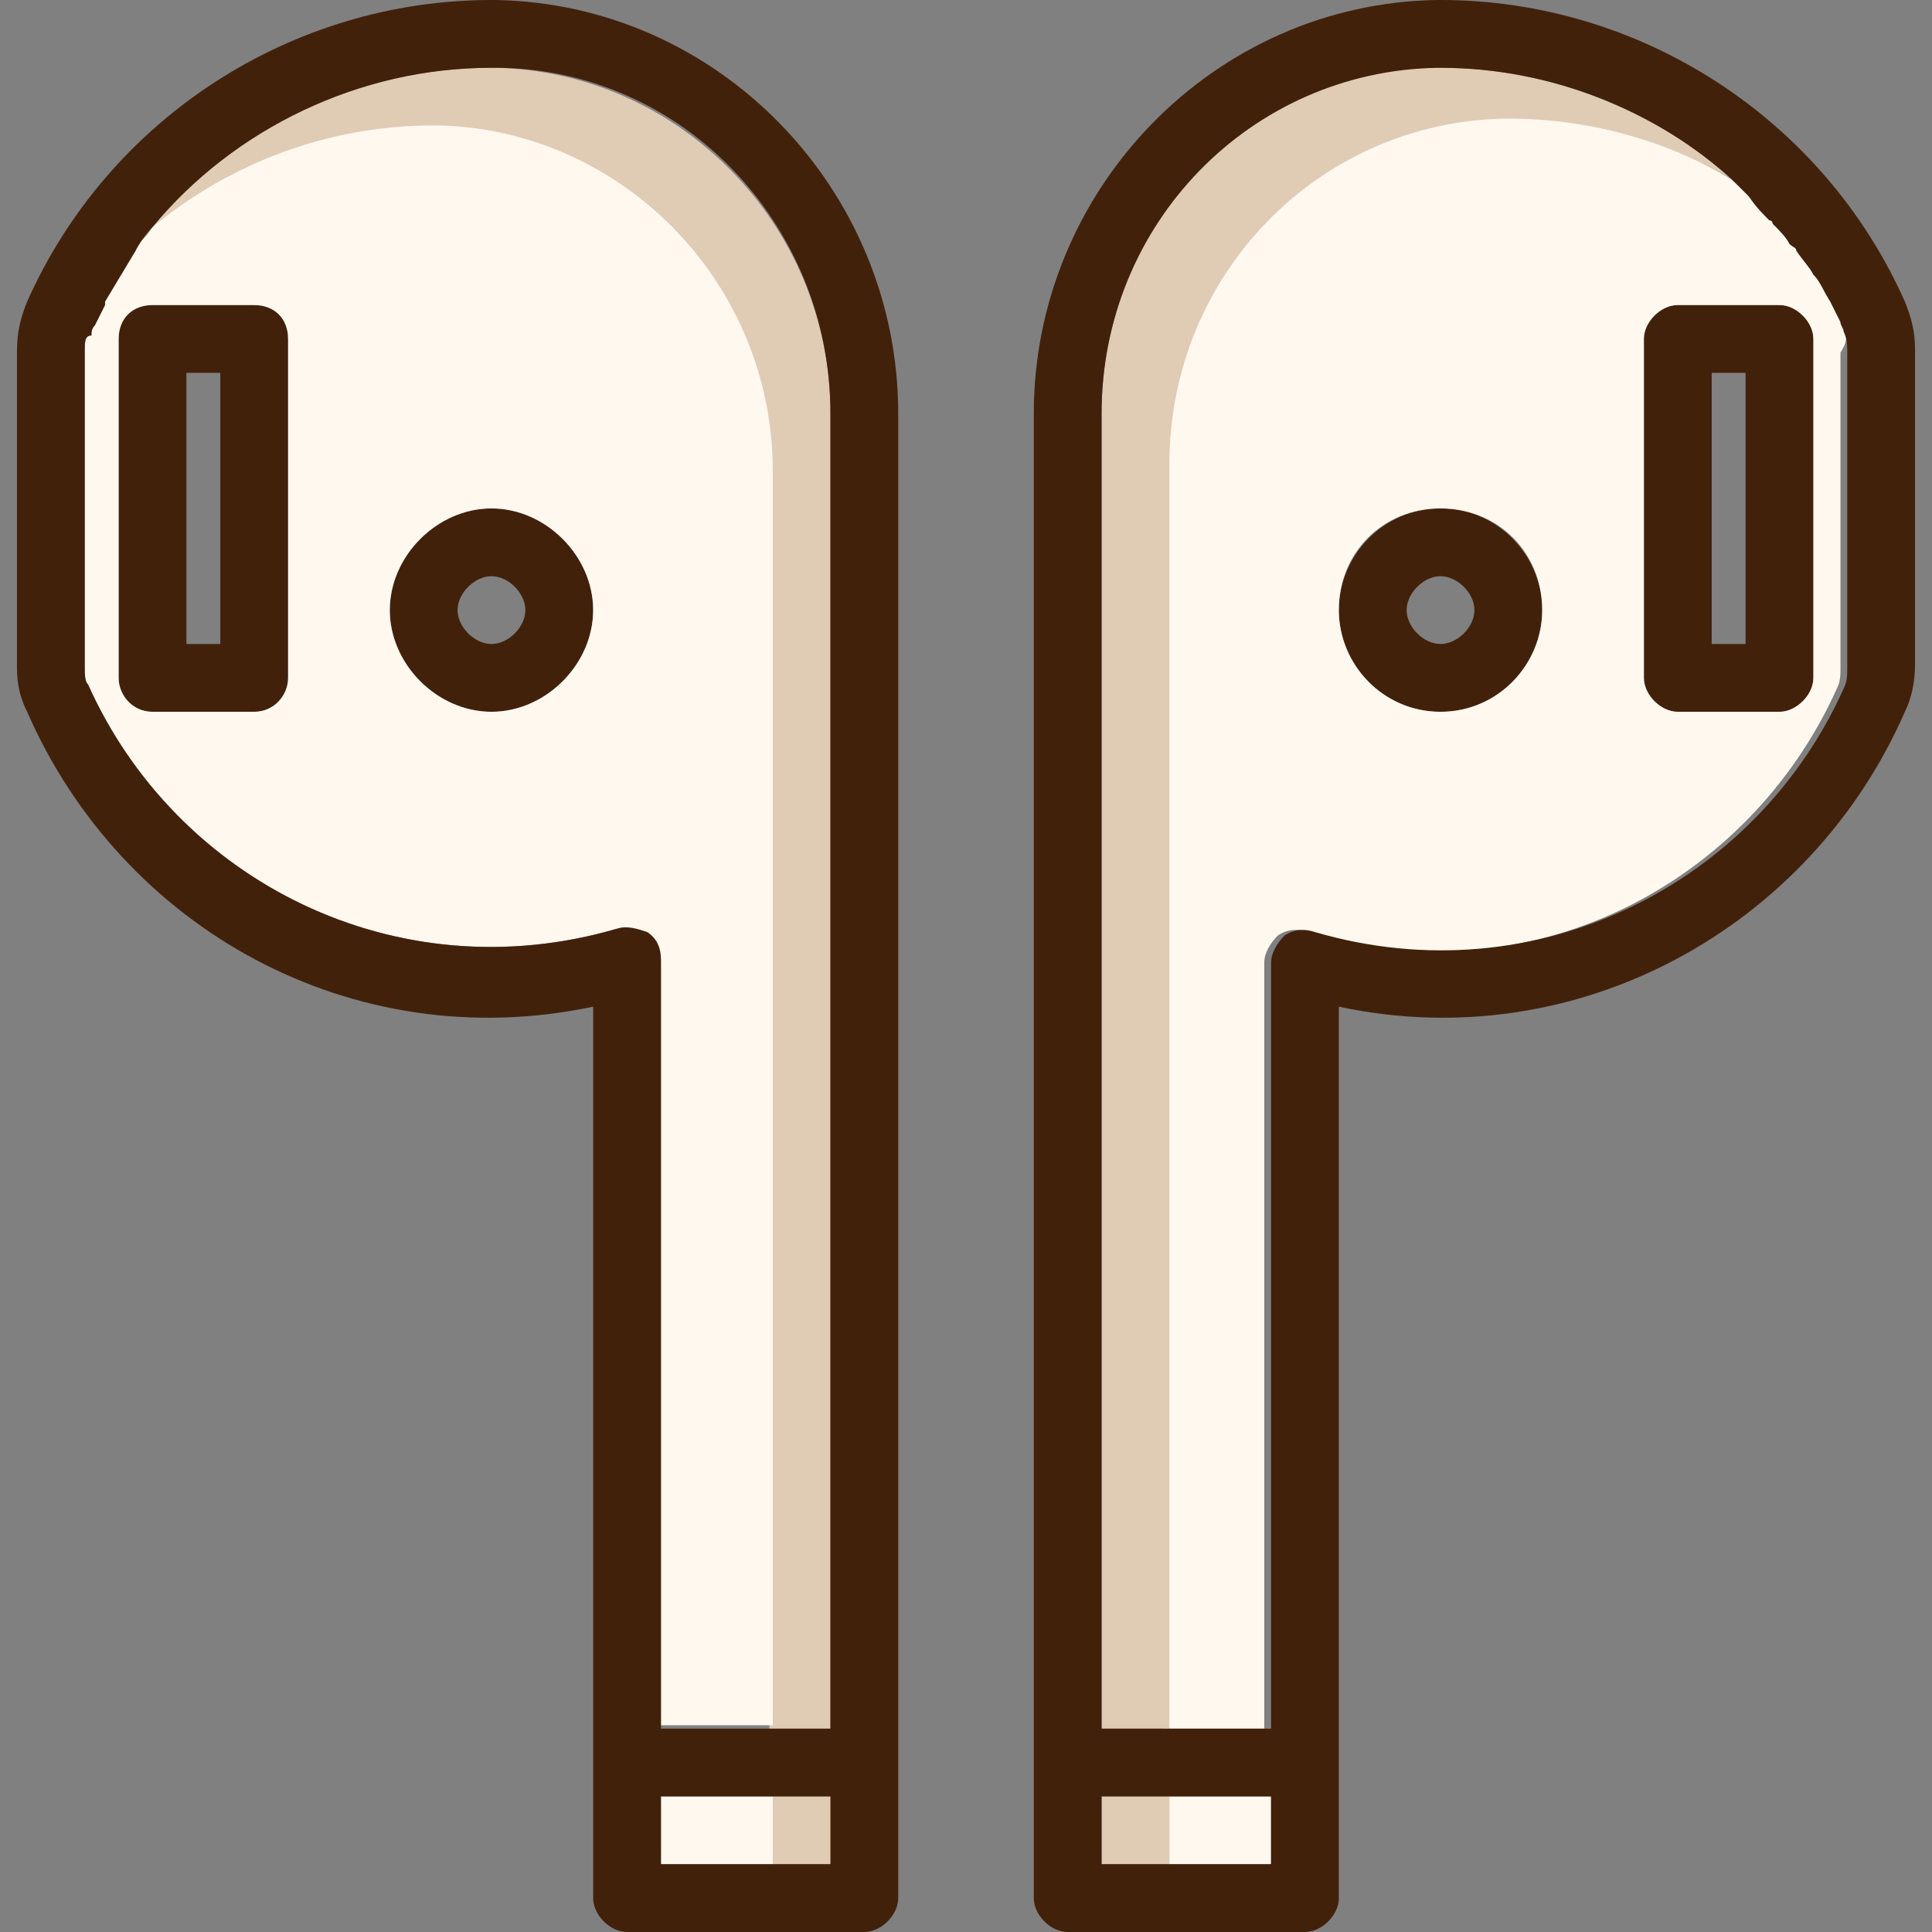
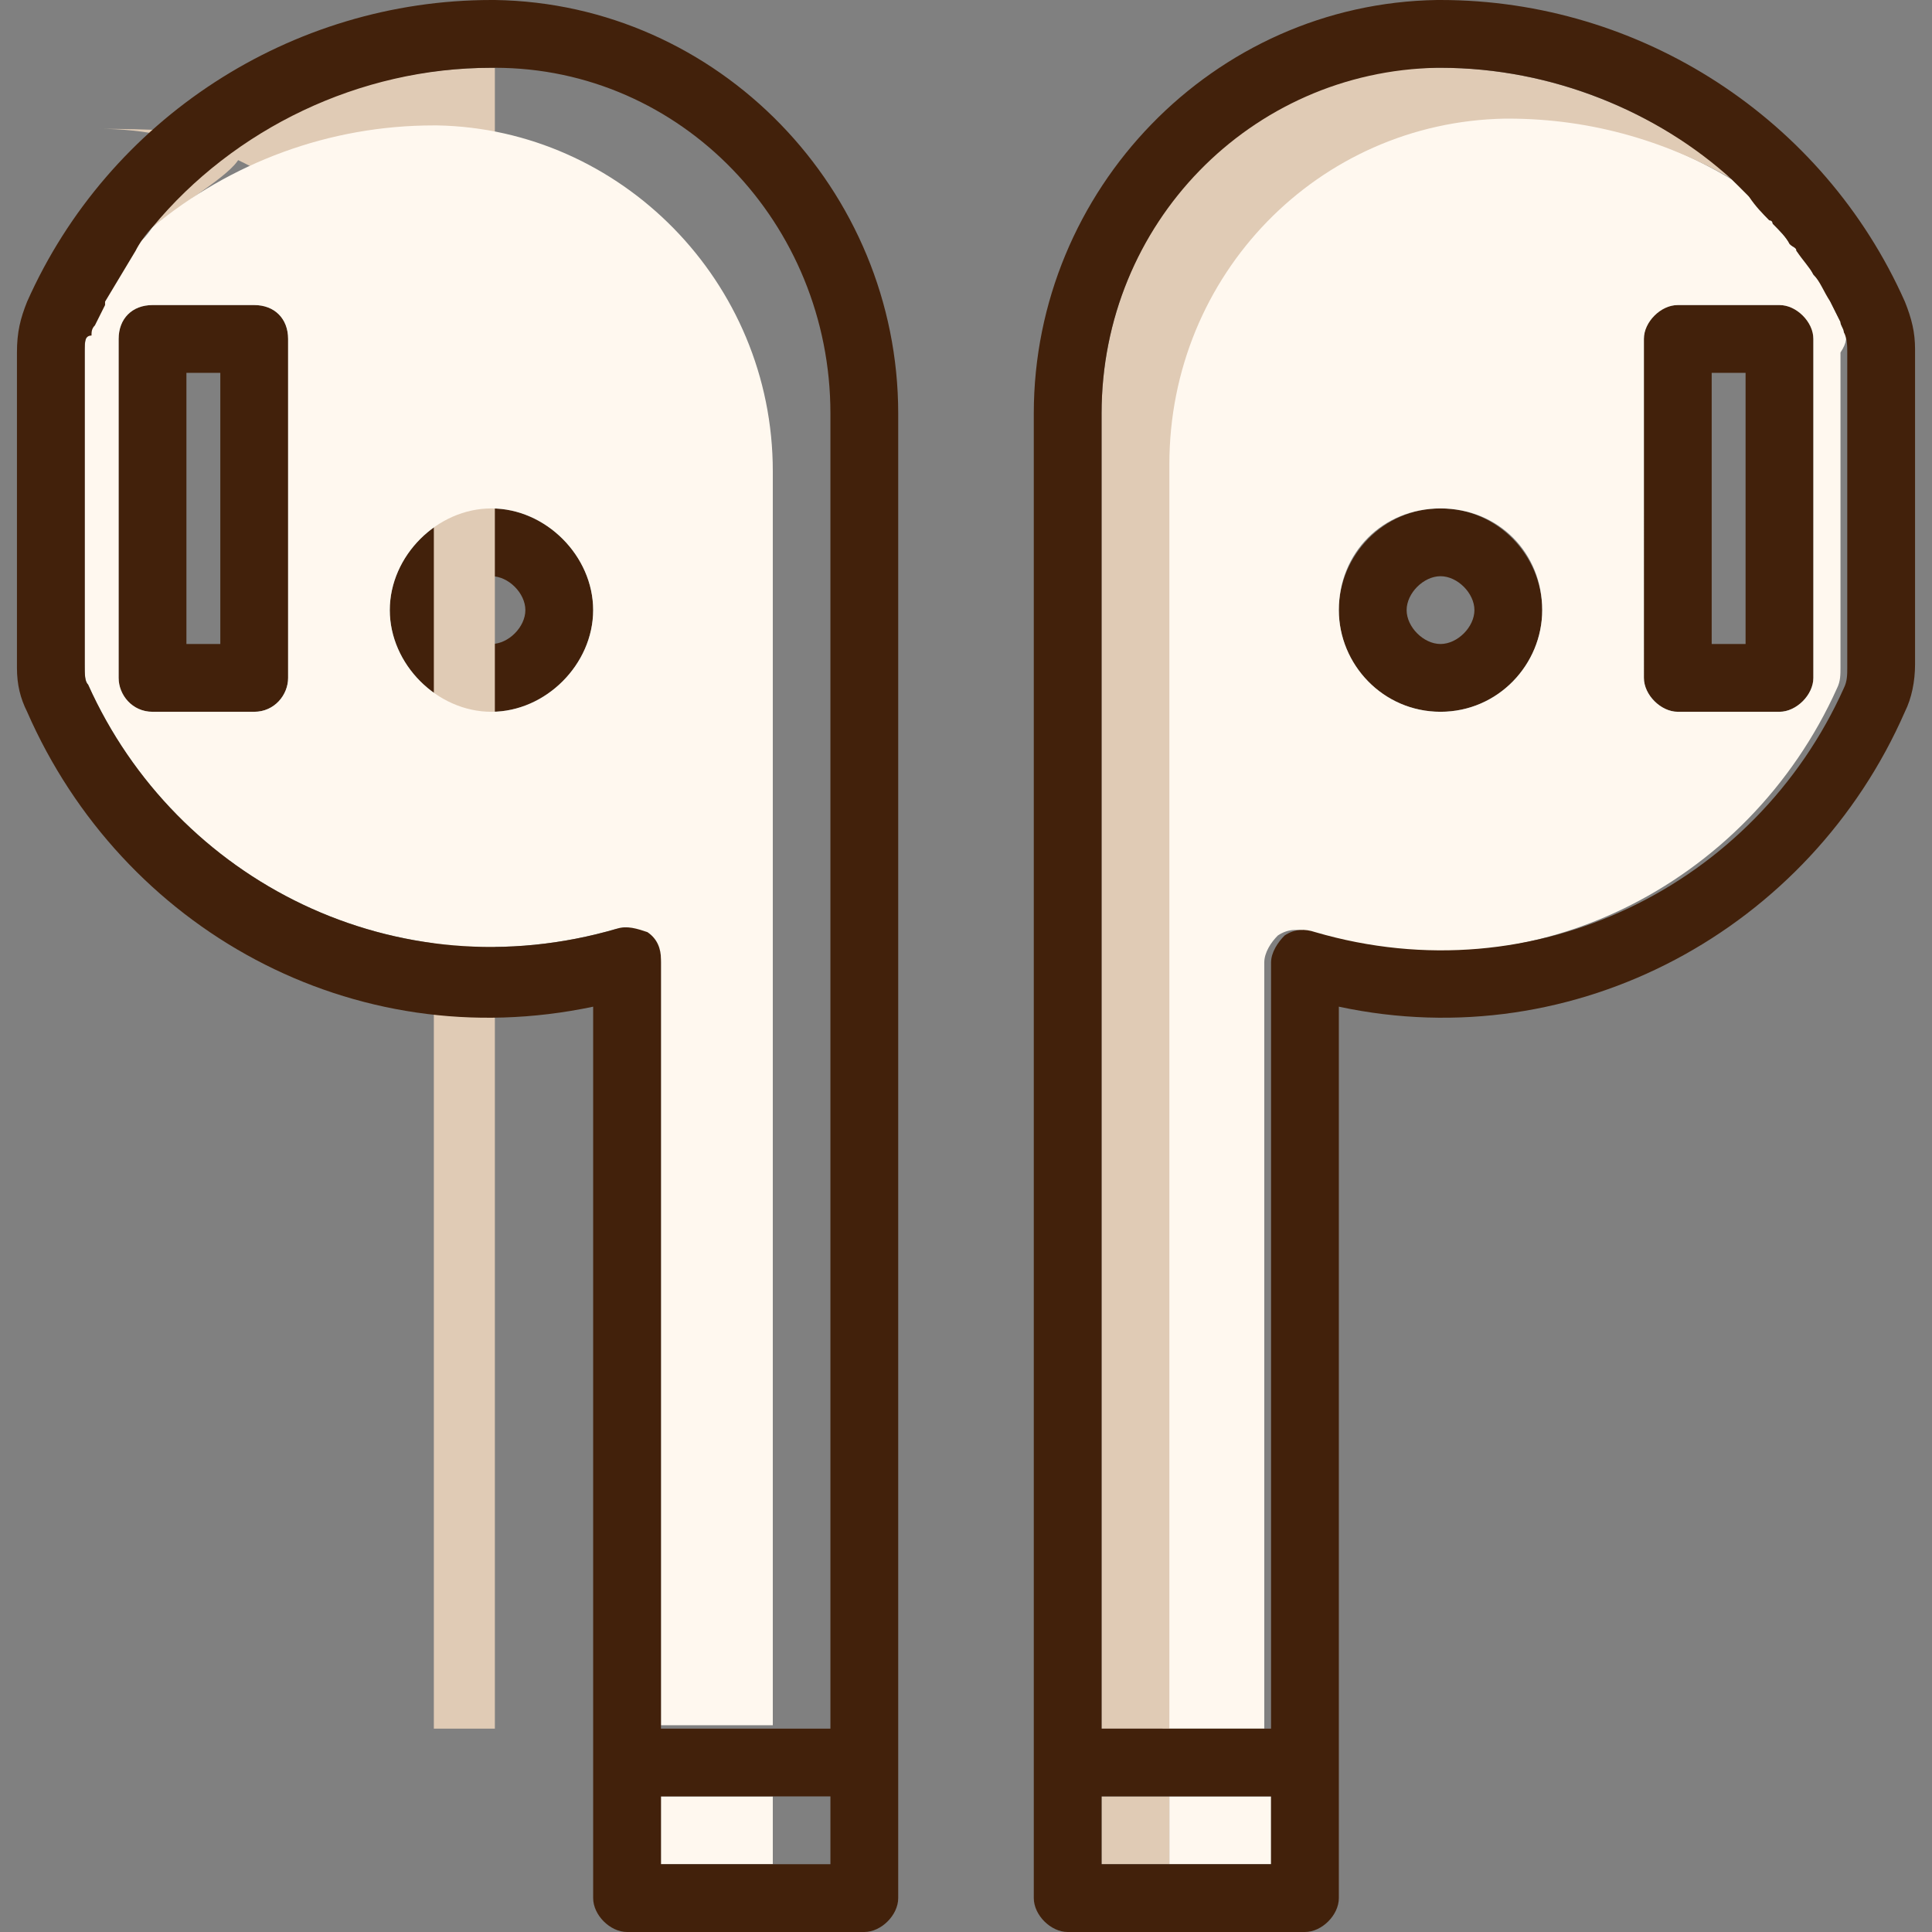
<svg xmlns="http://www.w3.org/2000/svg" version="1.1" id="Layer_1" viewBox="0 0 456 456" xml:space="preserve">
  <rect x="0" y="0" width="456" height="456" fill="#808080" stroke="none" />
  <g>
    <rect x="260" y="424" style="fill:#E0CBB5;" width="16" height="16" />
-     <rect x="182.4" y="424" style="fill:#E0CBB5;" width="14.4" height="16" />
  </g>
  <g>
-     <path style="fill:#42210B;" d="M432,71.2c-1.6-2.4-2.4-4.8-4-6.4C429.6,66.4,430.4,68.8,432,71.2z" />
    <path style="fill:#42210B;" d="M412,152V88h-8v64H412z M420,72c4,0,8,3.2,8,8v80c0,4-4,8-8,8h-24c-4,0-8-4-8-8V80c0-4.8,4-8,8-8   H420z" />
    <path style="fill:#42210B;" d="M340,168c-13.6,0-24-11.2-24-24s10.4-24,24-24s24,11.2,24,24S353.6,168,340,168z M332,144   c0,4,4,8,8,8s8-4,8-8s-4-8-8-8S332,140,332,144z" />
  </g>
  <g>
    <path style="fill:#FFF8EF;" d="M435.2,78.4c0-0.8-0.8-1.6-0.8-2.4c-0.8-1.6-1.6-3.2-2.4-4.8c-0.8-2.4-2.4-4.8-4-6.4   c-0.8-1.6-2.4-4-4-5.6c0-0.8-0.8-0.8-1.6-1.6c-0.8-1.6-2.4-3.2-4-4.8c0,0,0-0.8-0.8-0.8c-1.6-1.6-3.2-4-4.8-5.6   c-0.8-1.6-2.4-2.4-4-4c-16-9.6-34.4-15.2-54.4-15.2h-0.8c-44,0-79.2,36.8-79.2,81.6V408h24V227.2c0-2.4,1.6-4.8,3.2-6.4   c2.4-1.6,4.8-1.6,7.2-0.8c52,16,104-11.2,124.8-57.6c0.8-1.6,0.8-3.2,0.8-4.8V83.2C436,80.8,436,79.2,435.2,78.4z M340,168   c-13.6,0-24-11.2-24-24c0-13.6,10.4-24,24-24s24,10.4,24,24C364,156.8,353.6,168,340,168z M428,160c0,4-4,8-8,8h-24c-4,0-8-4-8-8   V80c0-4,4-8,8-8h24c4,0,8,4,8,8V160z" />
    <rect x="276" y="424" style="fill:#FFF8EF;" width="24" height="16" />
  </g>
  <path style="fill:#E0CBB5;" d="M355.2,28c-44,0.8-79.2,36.8-79.2,81.6V408h-16V97.6c0-44.8,35.2-81.6,79.2-81.6h0.8  c26.4,0,51.2,10.4,70.4,27.2C394.4,33.6,376,28,356,28L355.2,28L355.2,28z" />
  <path style="fill:#42210B;" d="M300,440v-16h-24h-16v16h16H300z M303.2,220.8c2.4-1.6,4.8-1.6,7.2-0.8c52,15.2,104-11.2,124.8-57.6  c0.8-1.6,0.8-3.2,0.8-4.8V83.2c0-1.6,0-3.2-0.8-4.8c0-0.8-0.8-1.6-0.8-2.4c-0.8-1.6-1.6-3.2-2.4-4.8c-1.6-2.4-2.4-4.8-4-6.4  c-0.8-1.6-2.4-3.2-4-5.6c0-0.8-0.8-0.8-1.6-1.6c-0.8-1.6-2.4-3.2-4-4.8c0,0,0-0.8-0.8-0.8c-1.6-1.6-3.2-3.2-4.8-5.6  c-1.6-1.6-2.4-2.4-4-4C391.2,26.4,366.4,16,340,16h-0.8c-44,0.8-79.2,36.8-79.2,81.6V408h16h24V227.2  C300,224.8,301.6,222.4,303.2,220.8z M452,82.4v74.4c0,4-0.8,8-2.4,11.2c-22.4,51.2-77.6,81.6-133.6,69.6V448c0,4-4,8-8,8h-56  c-4,0-8-4-8-8V97.6c0-52.8,42.4-96.8,95.2-97.6h0.8c47.2,0,90.4,28,109.6,71.2C451.2,75.2,452,78.4,452,82.4z" />
  <rect x="156" y="424" style="fill:#FFF8EF;" width="26.4" height="16" />
  <path style="fill:#42210B;" d="M116,152c4,0,8-4,8-8s-4-8-8-8s-8,4-8,8S112,152,116,152z M92,144c0-12.8,11.2-24,24-24  s24,11.2,24,24s-11.2,24-24,24S92,156.8,92,144z" />
-   <path style="fill:#E0CBB5;" d="M36,53.6C55.2,29.6,84.8,16,116,16h0.8C160,16.8,196,52.8,196,97.6V408h-14.4V112  c0-44.8-35.2-81.6-79.2-81.6h-0.8C77.6,30.4,54.4,39.2,36,53.6z" />
+   <path style="fill:#E0CBB5;" d="M36,53.6C55.2,29.6,84.8,16,116,16h0.8V408h-14.4V112  c0-44.8-35.2-81.6-79.2-81.6h-0.8C77.6,30.4,54.4,39.2,36,53.6z" />
  <path style="fill:#42210B;" d="M52,152V88h-8v64H52z M68,80v80c0,4-3.2,8-8,8H36c-4.8,0-8-4-8-8V80c0-4.8,3.2-8,8-8h24  C64.8,72,68,75.2,68,80z" />
  <path style="fill:#FFF8EF;" d="M68,160V80c0-4.8-3.2-8-8-8H36c-4.8,0-8,3.2-8,8v80c0,4,3.2,8,8,8h24C64.8,168,68,164,68,160z   M92,144c0,12.8,11.2,24,24,24s24-11.2,24-24s-11.2-24-24-24S92,131.2,92,144z M145.6,219.2c-52,15.2-104-11.2-124.8-57.6  c-0.8-0.8-0.8-2.4-0.8-4V83.2c0-1.6,0-3.2,0.8-4.8c0-0.8,0.8-1.6,0.8-2.4c0.8-1.6,1.6-3.2,2.4-4.8c0,0,0,0,0-0.8c2.4-4,4.8-8,7.2-12  c1.6-0.8,3.2-2.4,4.8-4.8c18.4-15.2,41.6-24,66.4-24h0.8c43.2,0.8,79.2,36.8,79.2,81.6v296H156v-180c0-2.4-0.8-4.8-3.2-6.4  C150.4,219.2,148,219.2,145.6,219.2z" />
  <path style="fill:#42210B;" d="M182.4,424H156v16h26.4H196v-16H182.4z M6.4,71.2C25.6,28,68.8,0,116,0h0.8  C169.6,0.8,212,44.8,212,97.6V448c0,4-4,8-8,8h-56c-4,0-8-4-8-8V237.6C83.2,249.6,28.8,219.2,6.4,168c-1.6-3.2-2.4-6.4-2.4-10.4  V83.2C4,78.4,4.8,75.2,6.4,71.2z M20.8,161.6c20.8,46.4,72.8,72.8,124.8,57.6c2.4-0.8,4.8,0,7.2,0.8c2.4,1.6,3.2,4,3.2,6.4V408h26.4  H196V97.6c0-44.8-35.2-81.6-79.2-81.6H116c-31.2,0-60.8,14.4-80,37.6c-1.6,1.6-3.2,4-4,5.6c-2.4,4-4.8,8-7.2,12c0,0,0,0,0,0.8  c-0.8,1.6-1.6,3.2-2.4,4.8c-0.8,0.8-0.8,1.6-0.8,2.4c-1.6,0-1.6,1.6-1.6,3.2v74.4C20,159.2,20,160.8,20.8,161.6z" />
</svg>